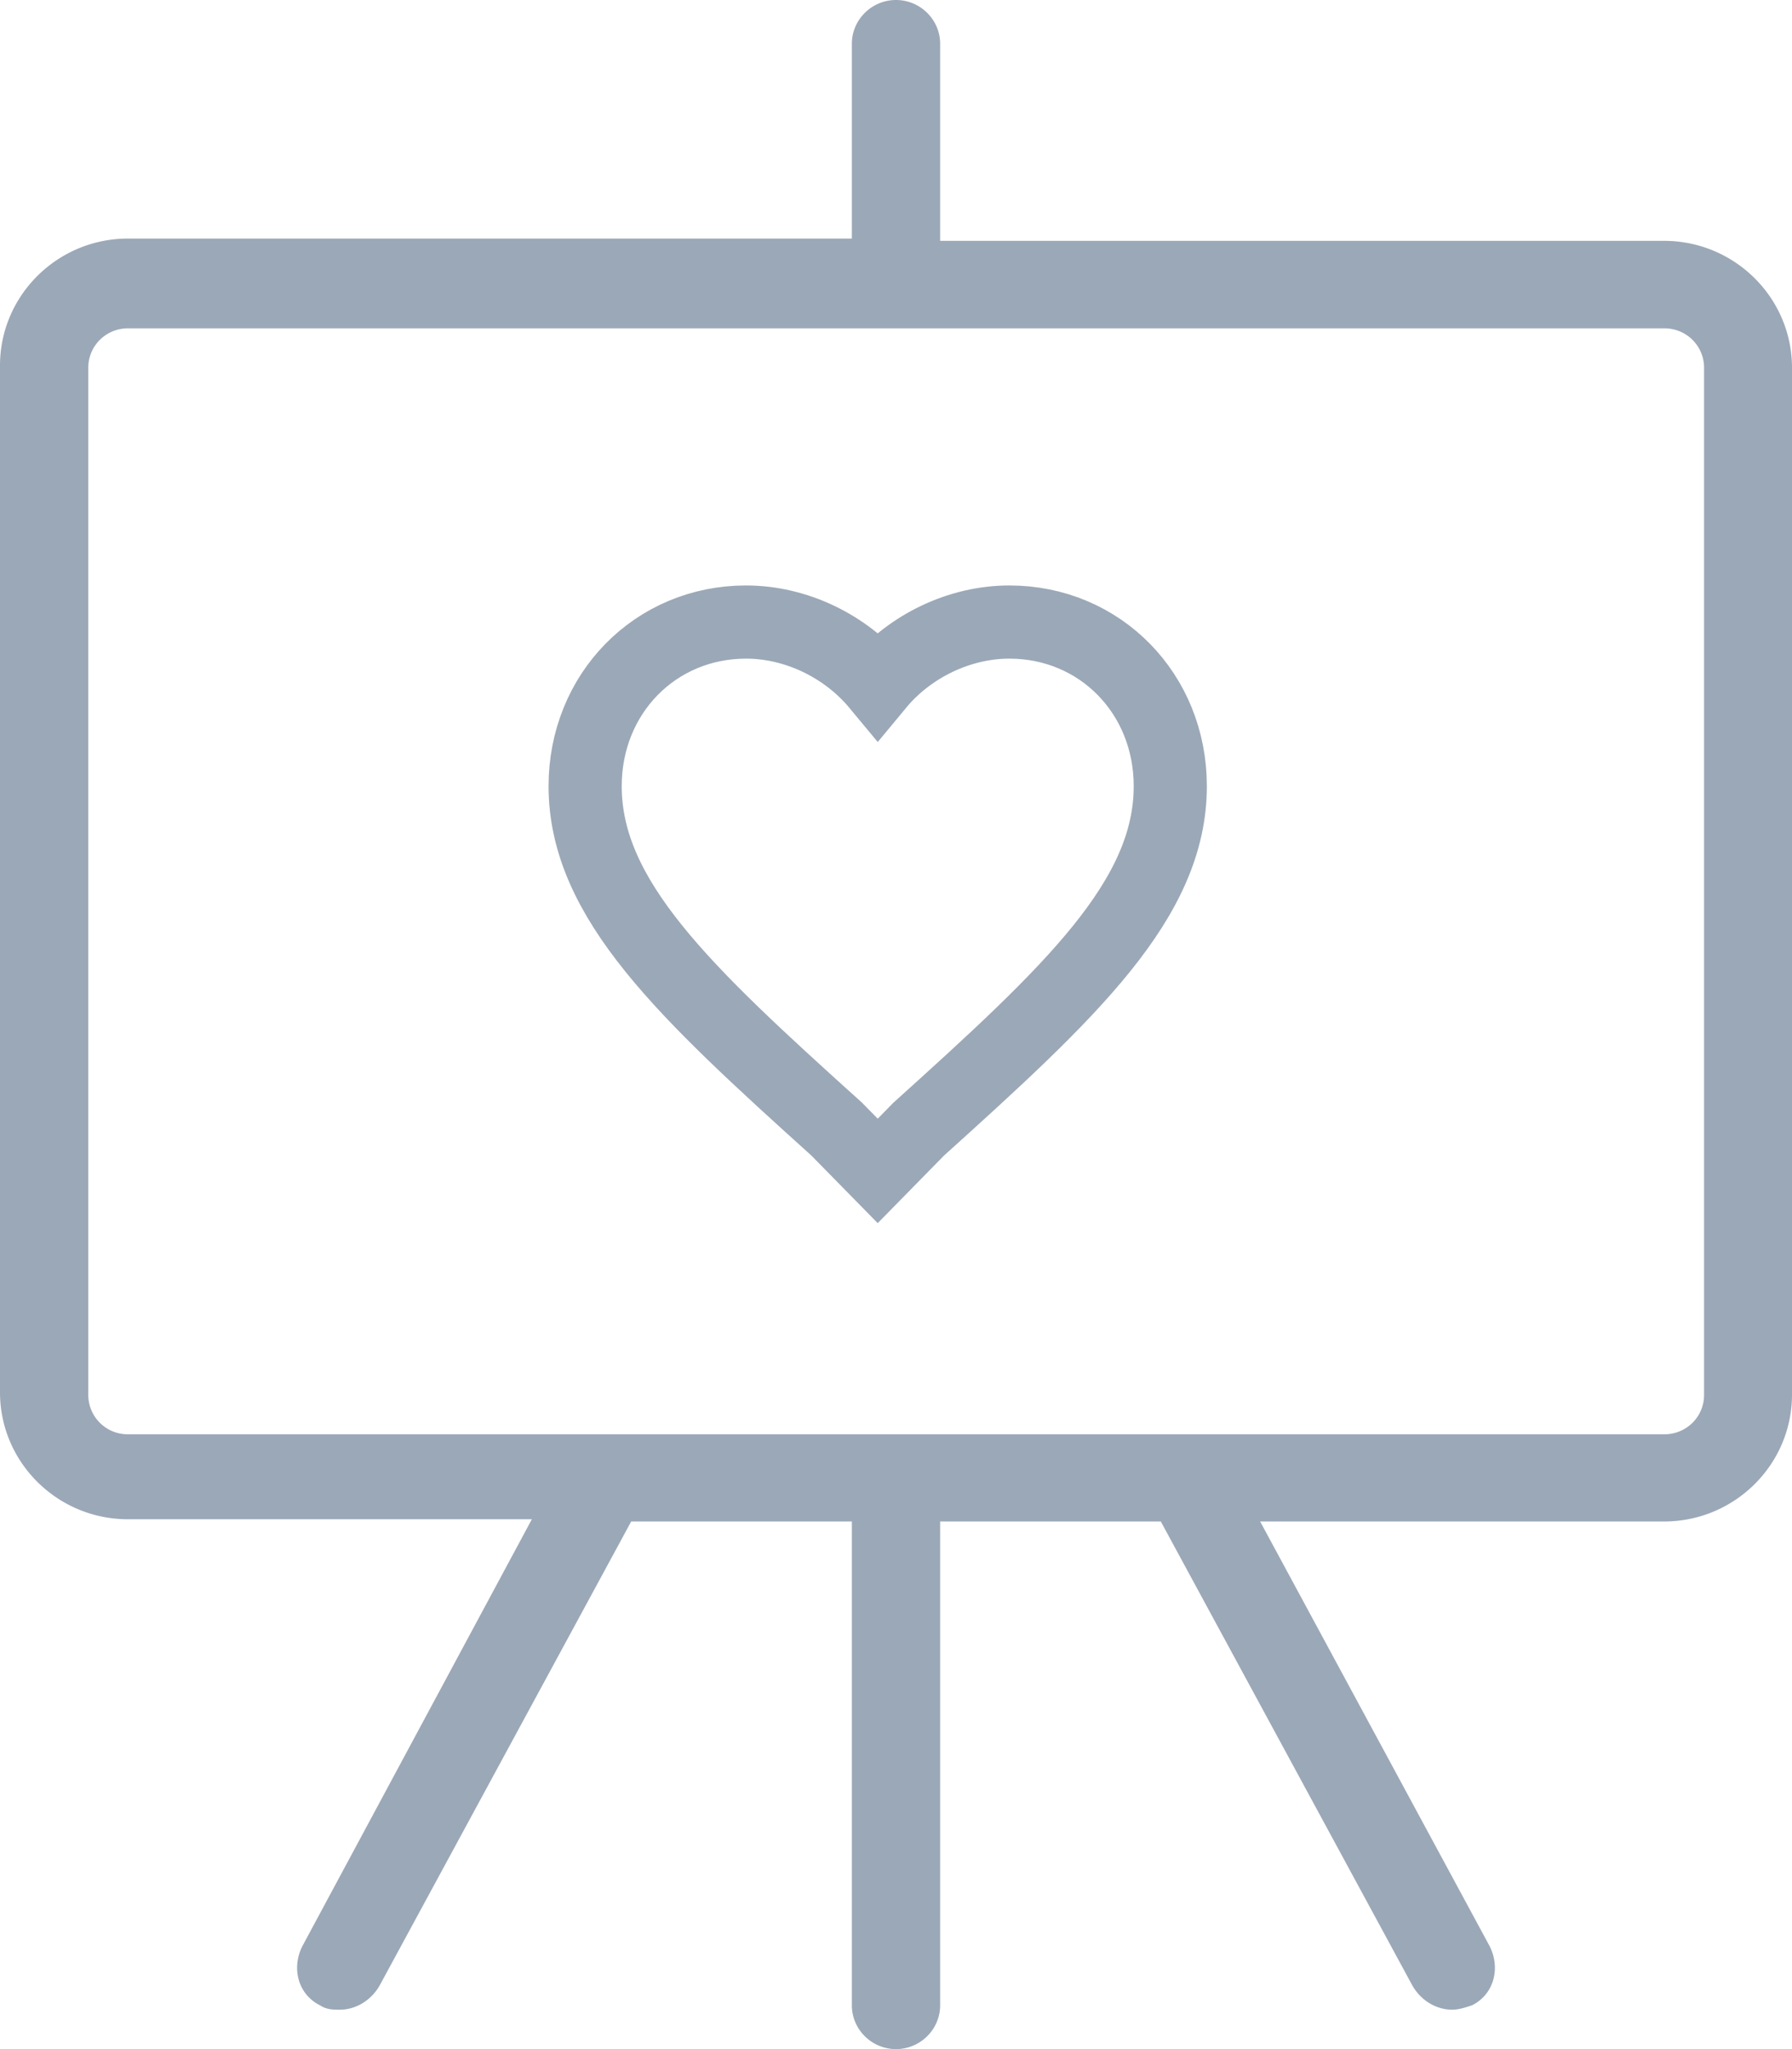
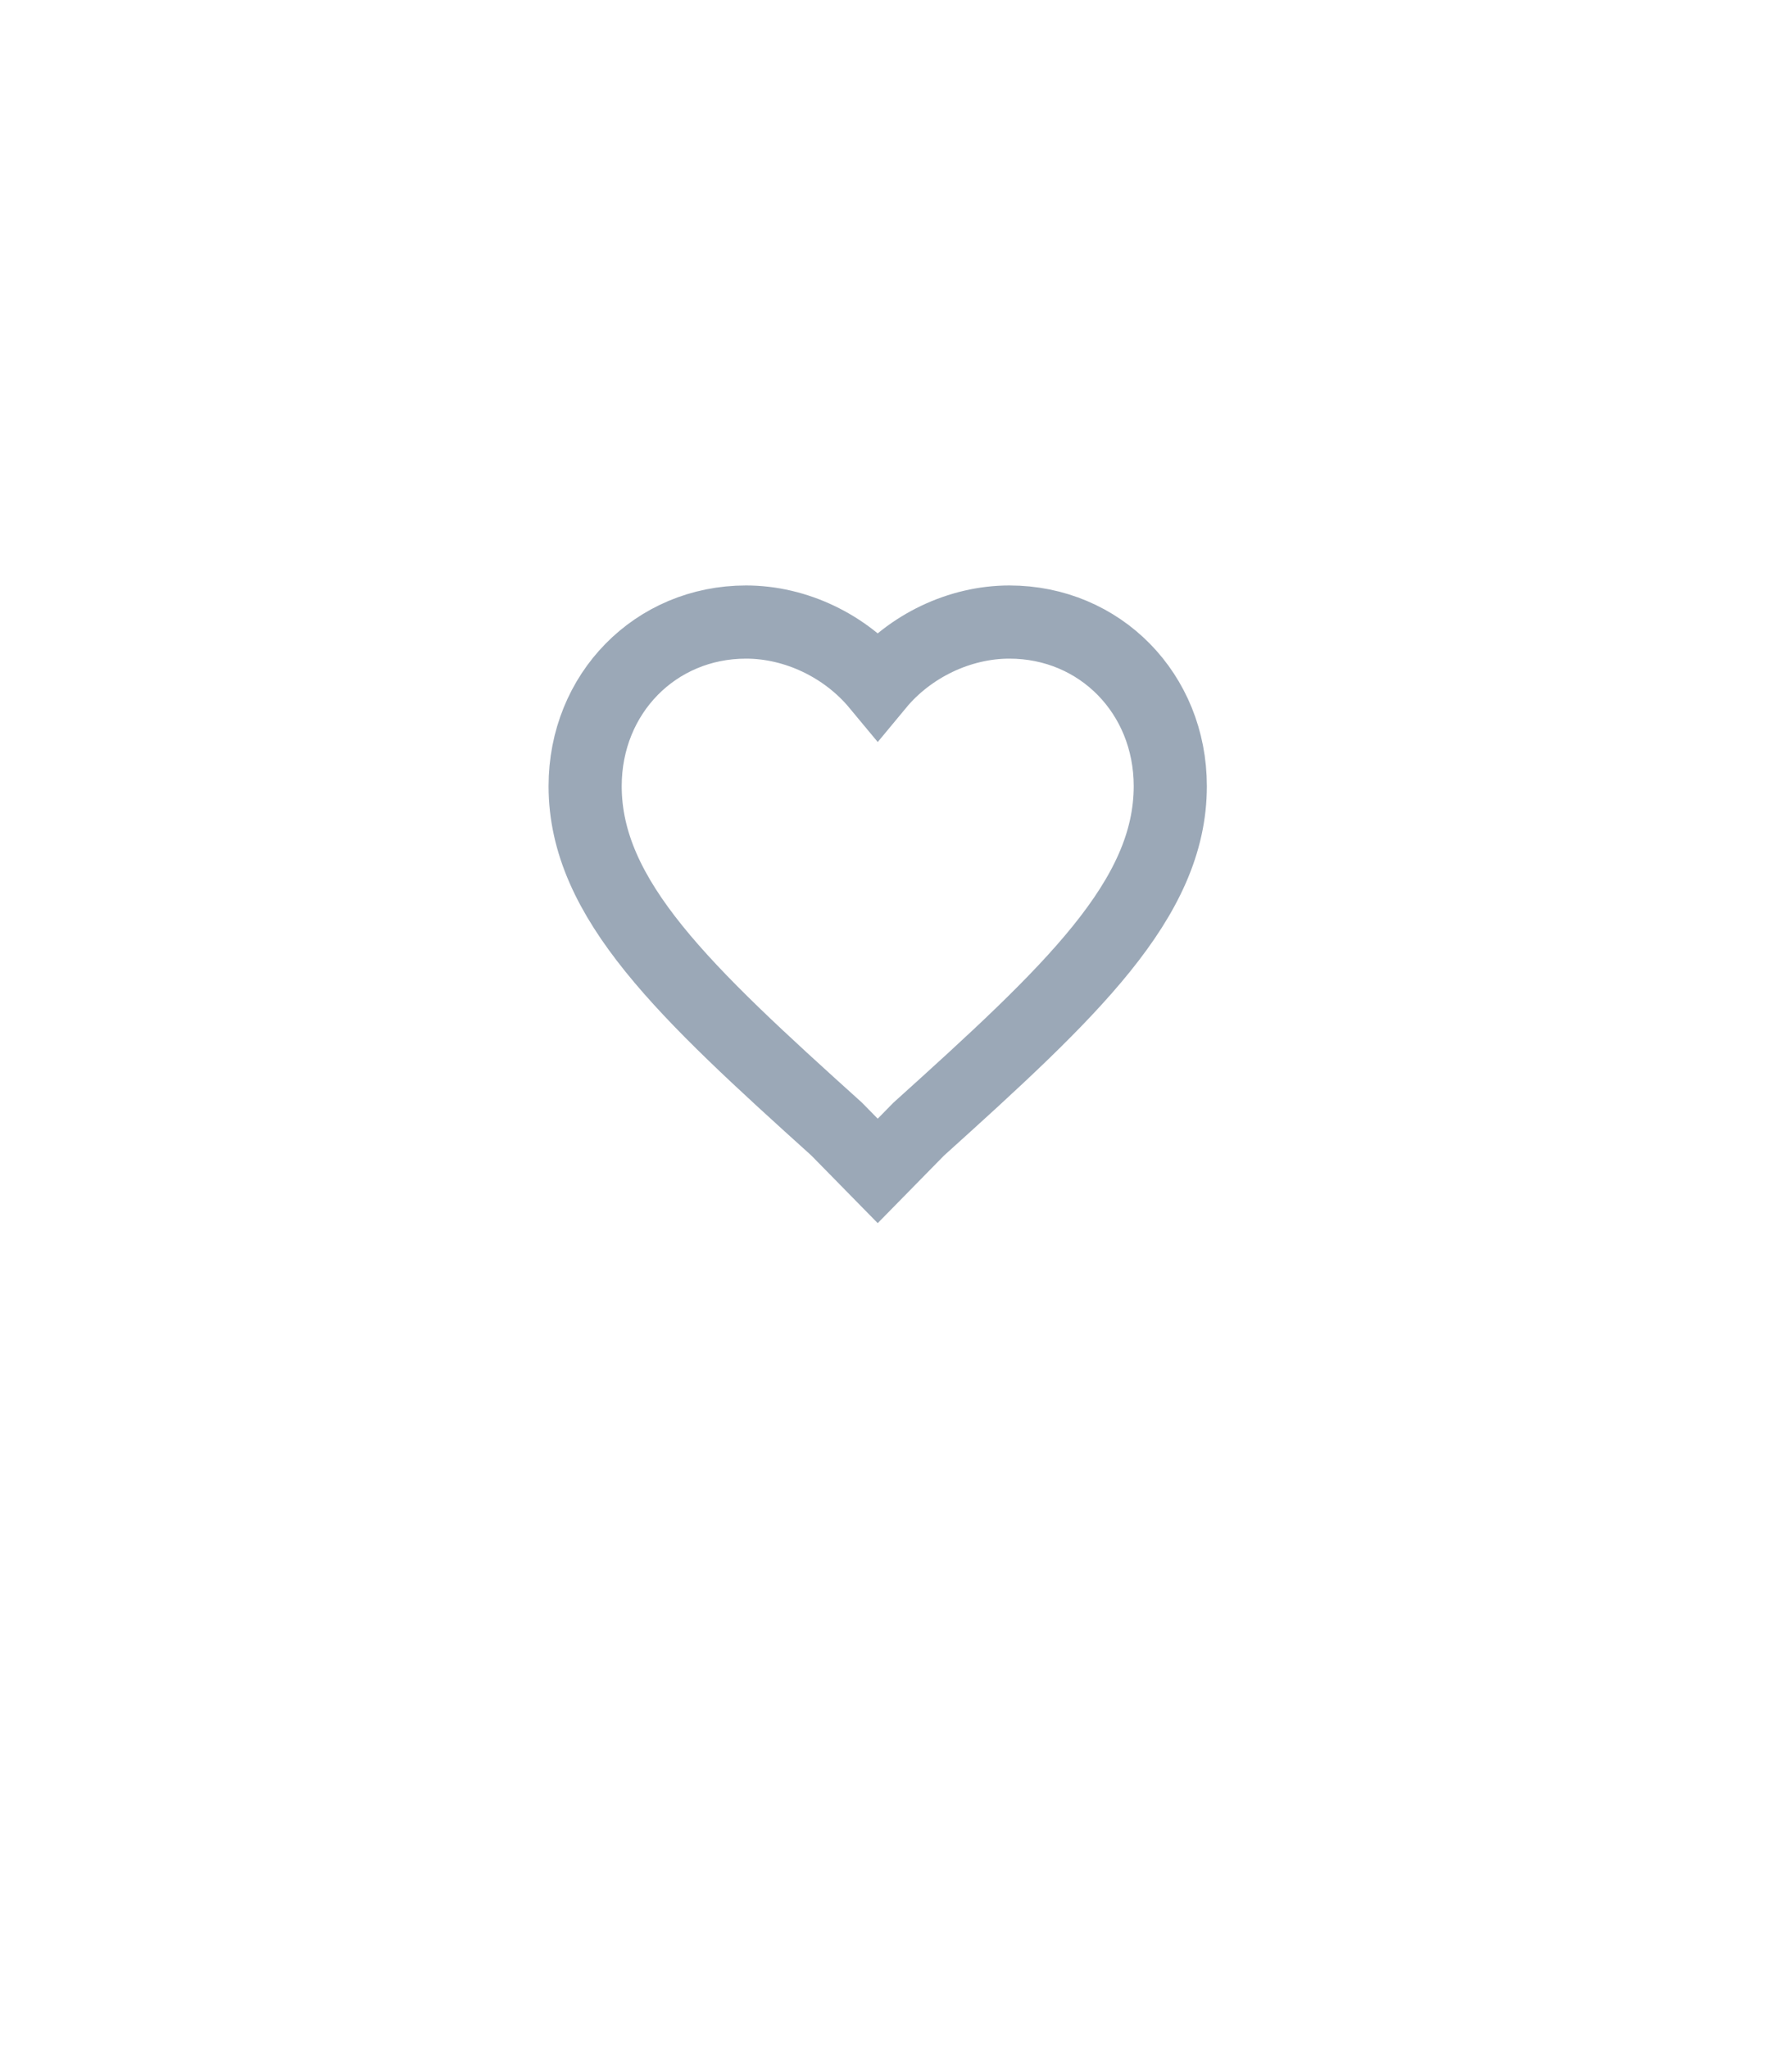
<svg xmlns="http://www.w3.org/2000/svg" width="49" height="56" viewBox="0 0 49 56">
  <g>
    <g>
      <g>
-         <path fill="#9ba8b7" d="M46.596 38.12c0 .6-.483 1.078-1.086 1.078H3.5a1.077 1.077 0 0 1-1.086-1.077V10.05c0-.598.483-1.077 1.086-1.077h42.01c.603 0 1.086.48 1.086 1.078zM49 10.052c0-1.914-1.569-3.47-3.5-3.47H25.707V1.197C25.707.538 25.164 0 24.5 0s-1.207.538-1.207 1.197V6.52H3.5c-1.931 0-3.5 1.556-3.5 3.47v28.06c0 1.915 1.569 3.47 3.5 3.47h11.043L8.267 53.188c-.301.598-.12 1.316.483 1.615.181.12.362.12.543.12.423 0 .845-.24 1.086-.658l6.88-12.684h6.034v13.222c0 .659.543 1.197 1.207 1.197s1.207-.538 1.207-1.197V41.581h6.034l6.88 12.684c.241.419.663.658 1.086.658.18 0 .362-.06.543-.12.603-.299.784-1.017.483-1.615l-6.276-11.607H45.5c1.931 0 3.5-1.555 3.5-3.47z" />
-       </g>
+         </g>
      <g>
        <path fill="none" stroke="#9ba8b7" stroke-miterlimit="50" stroke-width="2" d="M24 32v0l-1.12-1.141c-4.16-3.75-6.88-6.277-6.88-9.375C16 18.957 17.92 17 20.4 17c1.36 0 2.72.652 3.6 1.712.878-1.06 2.24-1.712 3.6-1.712 2.48 0 4.4 1.957 4.4 4.484 0 3.098-2.72 5.625-6.88 9.375z" />
      </g>
    </g>
  </g>
</svg>